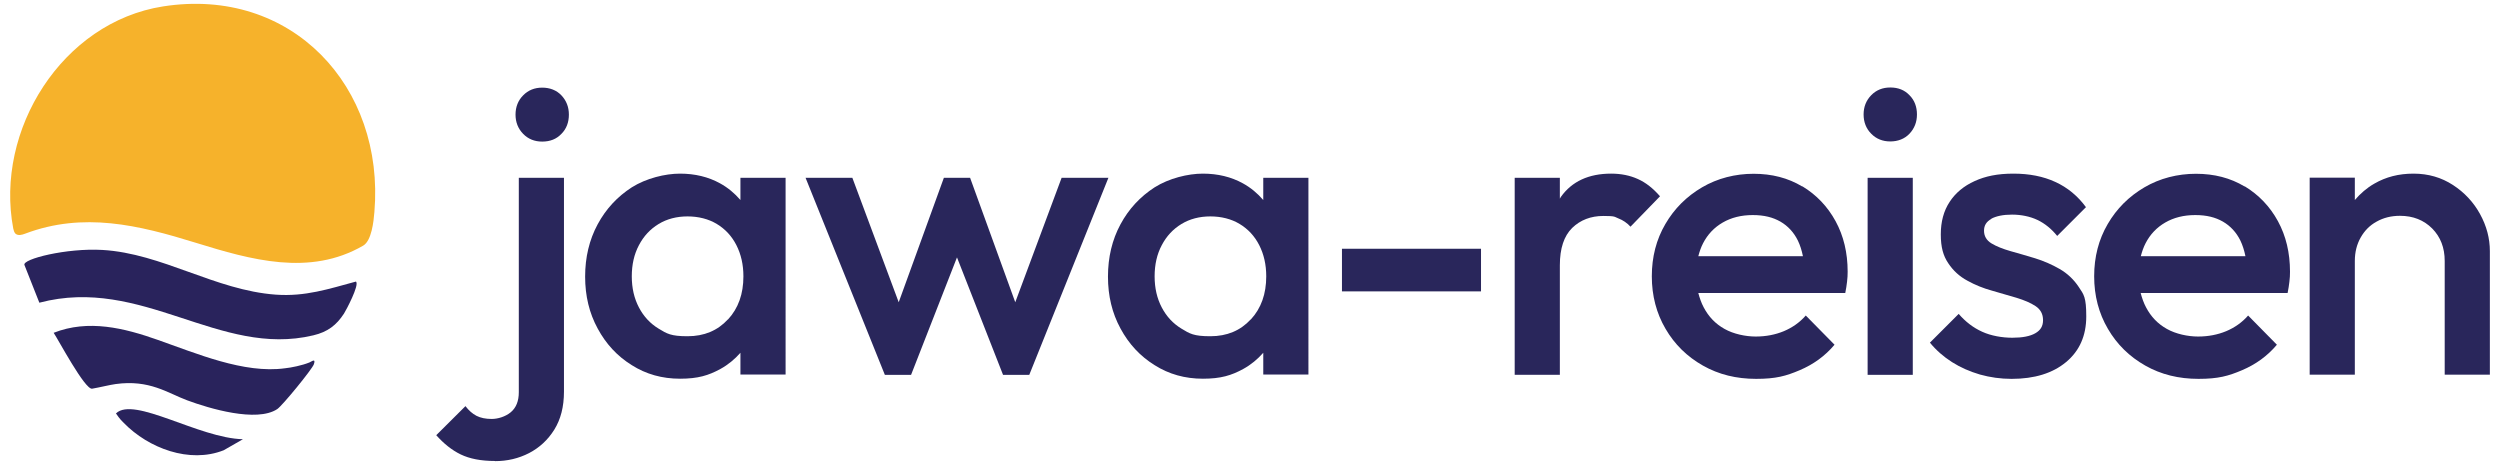
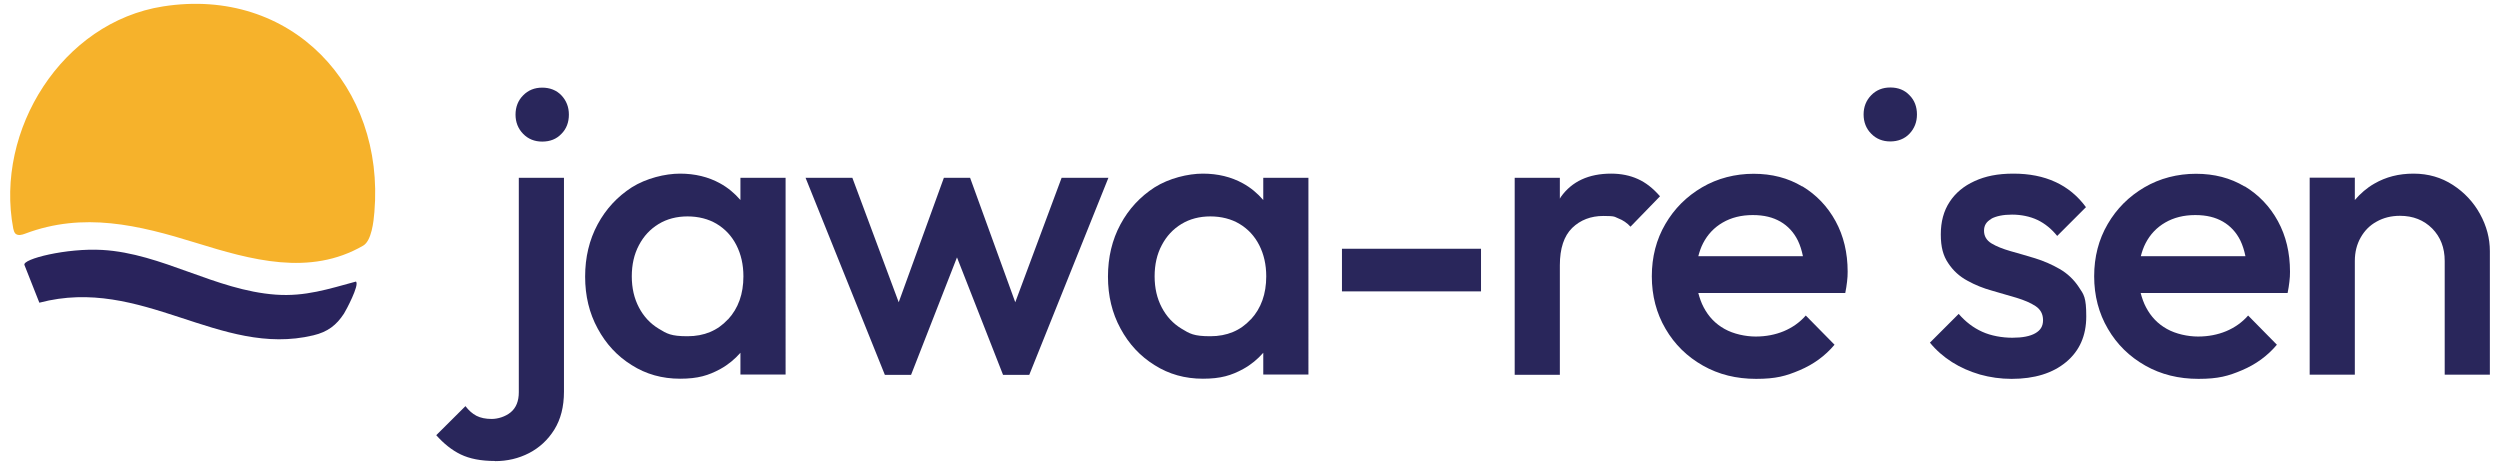
<svg xmlns="http://www.w3.org/2000/svg" id="Ebene_1" version="1.1" viewBox="0 0 1677.4 311.8">
  <defs>
    <style>
      .st0 {
        fill: #29235c;
      }

      .st1 {
        fill: #29265b;
      }

      .st2 {
        fill: #f6b22b;
      }
    </style>
  </defs>
  <path class="st1" d="M332.1,309.3c-9.4,0-17-1.5-23-4.4s-11.4-7.3-16.4-12.9l19.6-19.5c2.2,2.9,4.7,5.1,7.4,6.5,2.8,1.4,6.1,2.1,10.2,2.1s9.2-1.5,12.8-4.5c3.6-3,5.4-7.5,5.4-13.4V119.3h30.3v143.5c0,10.1-2.2,18.6-6.5,25.5s-10,12.1-16.9,15.7c-7,3.6-14.6,5.4-22.9,5.4h0ZM363.8,95c-5.1,0-9.4-1.7-12.8-5.2s-5.1-7.8-5.1-12.9,1.7-9.5,5.1-12.9c3.4-3.5,7.7-5.2,12.8-5.2s9.6,1.7,12.9,5.2,5,7.8,5,12.9-1.6,9.5-5,12.9c-3.3,3.5-7.6,5.2-12.9,5.2Z" />
  <g>
    <path class="st1" d="M496.7,134.1c-3.8-4.4-8.3-8.2-13.6-11.1-7.8-4.3-16.8-6.5-26.8-6.5s-22.7,3.1-32.4,9.2c-9.6,6.2-17.3,14.4-22.9,24.8s-8.4,22.1-8.4,35.1,2.8,24.5,8.4,34.8c5.6,10.4,13.2,18.6,22.9,24.6,9.6,6.1,20.4,9.1,32.4,9.1s19.1-2.2,27-6.5c5.3-2.9,9.7-6.6,13.5-10.9v14.6h30.3V119.3h-30.3v14.8h-.1ZM488.4,214.3c-6.9,7.5-15.9,11.3-27.1,11.3s-13.8-1.7-19.4-5.1c-5.6-3.4-10-8.1-13.2-14.2-3.2-6.1-4.8-13-4.8-20.9s1.6-14.9,4.8-20.9c3.2-6.1,7.6-10.8,13.2-14.2s12.1-5.1,19.4-5.1,14.1,1.7,19.7,5.1c5.6,3.4,10,8.1,13.1,14.2,3.1,6.1,4.7,13,4.7,20.9,0,11.8-3.4,21.4-10.3,28.9h-.1Z" />
    <polygon class="st1" points="712.3 119.3 681.2 202.8 650.9 119.3 633.3 119.3 603 202.8 571.9 119.3 540.5 119.3 593.7 251.5 611.3 251.5 642.1 172.7 673 251.5 690.6 251.5 743.7 119.3 712.3 119.3" />
  </g>
  <g>
    <path class="st1" d="M847.5,134.1c-3.8-4.4-8.3-8.2-13.6-11.1-7.8-4.3-16.8-6.5-26.8-6.5s-22.7,3.1-32.4,9.2c-9.6,6.2-17.3,14.4-22.9,24.8-5.6,10.4-8.4,22.1-8.4,35.1s2.8,24.5,8.4,34.8c5.6,10.4,13.2,18.6,22.9,24.6,9.6,6.1,20.4,9.1,32.4,9.1s19.1-2.2,27-6.5c5.3-2.9,9.7-6.6,13.5-10.9v14.6h30.3V119.3h-30.3v14.8h-.1ZM839.2,214.3c-6.9,7.5-15.9,11.3-27.1,11.3s-13.8-1.7-19.4-5.1c-5.6-3.4-10-8.1-13.2-14.2-3.2-6.1-4.8-13-4.8-20.9s1.6-14.9,4.8-20.9c3.2-6.1,7.6-10.8,13.2-14.2,5.6-3.4,12.1-5.1,19.4-5.1s14.1,1.7,19.7,5.1c5.6,3.4,10,8.1,13.1,14.2,3.1,6.1,4.7,13,4.7,20.9,0,11.8-3.4,21.4-10.3,28.9h-.1Z" />
    <rect class="st1" x="900.4" y="166.9" width="93.3" height="28.6" />
    <path class="st1" d="M1098.9,120.1c-5.3-2.4-11.3-3.6-17.9-3.6-15,0-26.3,5.2-33.7,15.6-.3.4-.4.8-.7,1.2v-14h-30.3v132.2h30.3v-73.5c0-11.4,2.8-19.7,8.3-25.1,5.5-5.3,12.5-8,20.9-8s7.3.6,10.2,1.7c2.9,1.1,5.6,2.9,8,5.5l19.8-20.4c-4.6-5.3-9.5-9.2-14.9-11.6h0Z" />
    <path class="st1" d="M1209.2,125.1c-9.5-5.7-20.3-8.5-32.6-8.5s-24.2,3-34.6,9.1c-10.4,6.1-18.6,14.3-24.6,24.6-6.1,10.4-9.1,22.1-9.1,35.1s3.1,24.8,9.2,35.2c6.1,10.5,14.5,18.7,25.1,24.7s22.4,8.9,35.7,8.9,20-1.9,29.2-5.8c9.2-3.9,17-9.5,23.4-17.1l-19.3-19.6c-4,4.6-9,8.1-14.7,10.5-5.8,2.4-12.1,3.6-18.9,3.6s-14.9-1.7-20.9-5.1c-6.1-3.4-10.7-8.2-14-14.5-1.6-3-2.7-6.2-3.6-9.6h98.6c.5-2.8,1-5.3,1.2-7.6.3-2.3.4-4.5.4-6.7,0-12.7-2.7-24-8.1-33.9s-12.9-17.7-22.3-23.4h0ZM1142.7,163.2c3.1-6,7.5-10.6,13.2-13.9,5.7-3.3,12.4-5,20.1-5s13.5,1.5,18.6,4.4c5,2.9,9,7.2,11.7,12.7,1.5,3.1,2.6,6.6,3.4,10.5h-70.2c.8-3.1,1.8-6,3.2-8.7h0Z" />
    <path class="st1" d="M1268.3,58.7c-5.1,0-9.4,1.7-12.8,5.2s-5.1,7.8-5.1,12.9,1.7,9.5,5.1,12.9c3.4,3.5,7.7,5.2,12.8,5.2s9.6-1.7,12.9-5.2,5-7.8,5-12.9-1.6-9.5-5-12.9c-3.3-3.5-7.6-5.2-12.9-5.2Z" />
-     <rect class="st1" x="1253.1" y="119.3" width="30.3" height="132.2" />
    <path class="st1" d="M1336,146.8c3.3-1.8,8-2.8,14-2.8s12.1,1.2,17.1,3.6c5,2.4,9.4,6,13.2,10.7l19.3-19.3c-5.5-7.5-12.4-13.2-20.5-16.9-8.2-3.8-17.6-5.6-28.2-5.6s-18.8,1.7-26,5c-7.3,3.3-12.9,8-16.8,14-4,6.1-5.9,13.3-5.9,21.8s1.6,14.3,5,19.3c3.3,5,7.6,8.9,12.8,11.7,5.2,2.9,10.7,5.1,16.5,6.7,5.8,1.7,11.3,3.3,16.5,4.8,5.2,1.6,9.5,3.4,12.8,5.6,3.3,2.2,5,5.3,5,9.4s-1.7,6.8-5.2,8.8-8.6,3-15.4,3-14.3-1.3-20.2-4c-6-2.7-11.2-6.7-15.8-12l-19.3,19.3c4.2,5.1,9.2,9.5,14.9,13.1,5.7,3.6,11.9,6.3,18.7,8.3,6.8,1.9,13.9,2.9,21.2,2.9,15.4,0,27.6-3.8,36.6-11.3s13.5-17.7,13.5-30.6-1.6-14.6-5-19.7c-3.3-5-7.6-9.1-12.8-12.1-5.2-3-10.7-5.4-16.5-7.2-5.8-1.7-11.3-3.4-16.5-4.8-5.2-1.5-9.5-3.2-12.8-5.2s-5-4.9-5-8.5,1.6-6.1,5-8h-.2Z" />
    <path class="st1" d="M1506,125.1c-9.5-5.7-20.3-8.5-32.6-8.5s-24.2,3-34.6,9.1c-10.4,6.1-18.6,14.3-24.6,24.6-6.1,10.4-9.1,22.1-9.1,35.1s3.1,24.8,9.2,35.2c6.1,10.5,14.5,18.7,25.1,24.7s22.4,8.9,35.7,8.9,20-1.9,29.2-5.8c9.2-3.9,17-9.5,23.4-17.1l-19.3-19.6c-4,4.6-9,8.1-14.7,10.5-5.8,2.4-12.1,3.6-18.9,3.6s-14.9-1.7-20.9-5.1c-6.1-3.4-10.7-8.2-14-14.5-1.6-3-2.7-6.2-3.6-9.6h98.6c.5-2.8,1-5.3,1.2-7.6.3-2.3.4-4.5.4-6.7,0-12.7-2.7-24-8.1-33.9s-12.9-17.7-22.3-23.4h0ZM1439.6,163.2c3.1-6,7.5-10.6,13.2-13.9,5.7-3.3,12.4-5,20.1-5s13.5,1.5,18.6,4.4c5,2.9,9,7.2,11.7,12.7,1.5,3.1,2.6,6.6,3.4,10.5h-70.2c.8-3.1,1.8-6,3.2-8.7h0Z" />
    <path class="st1" d="M1664,143.6c-4.4-8-10.5-14.5-18.2-19.5s-16.5-7.6-26.4-7.6-18.5,2.2-26.3,6.7c-5.1,2.9-9.4,6.7-13.1,11v-15h-30.3v132.2h30.3v-76.3c0-5.9,1.3-11.1,3.9-15.7s6.1-8.2,10.7-10.7c4.6-2.6,9.8-3.9,15.7-3.9,8.8,0,16,2.9,21.6,8.5,5.6,5.7,8.4,12.9,8.4,21.8v76.3h30.3v-82.9c0-8.6-2.2-16.9-6.6-24.9h0Z" />
  </g>
  <g>
    <path class="st2" d="M10.4,156.8c-.9-.9-1.2-2.2-1.5-3.4C-3.6,87.3,41.7,14.9,109.4,4.3c86.2-13.5,148.9,53.7,141.8,138-.5,6.4-1.9,19.2-7.5,22.5-35.9,20.8-75.4,9.5-112.3-1.9-38.4-11.9-75.4-20.9-114.6-6.1-2.1.8-4.6,1.5-6.4,0h0Z" />
    <path class="st0" d="M238.9,189c2.3,2.3-6.7,19.2-8.1,21.4-5.1,7.8-10.9,12.3-20.6,14.6-63,15.1-114.9-40.1-183.8-21.9-3.3-8.4-6.7-16.8-10-25.3-1.6-4,28.3-11.5,52.3-10.1,40,2.3,75.8,27.1,116.4,30,19.7,1.4,35.3-3.8,53.8-8.8h0Z" />
-     <path class="st0" d="M191.2,247.1c4.1-.4,11.5-1.9,16.4-3.9,1.3-.5,4.5-3.2,3,1.2-1.2,3.4-21.3,28-24.6,30.1-13.8,9.1-45.6-.4-60.4-5.9-13-4.8-25.2-14.1-48.1-10.9-3.7.5-10.5,2.2-15.7,3.1-4.8.8-22.8-33.1-25.8-37.5,23.3-9.2,47.4-3.2,70,4.8,25.5,8.9,57.7,22.8,85.2,19" />
-     <path class="st0" d="M163,294.7l-12.9,7.4c-23,9.1-50.5-1.4-67-18.3-1.5-1.5-2.4-2.2-5.3-6.4,12-11.8,55.6,16.6,85.2,17.3Z" />
  </g>
</svg>